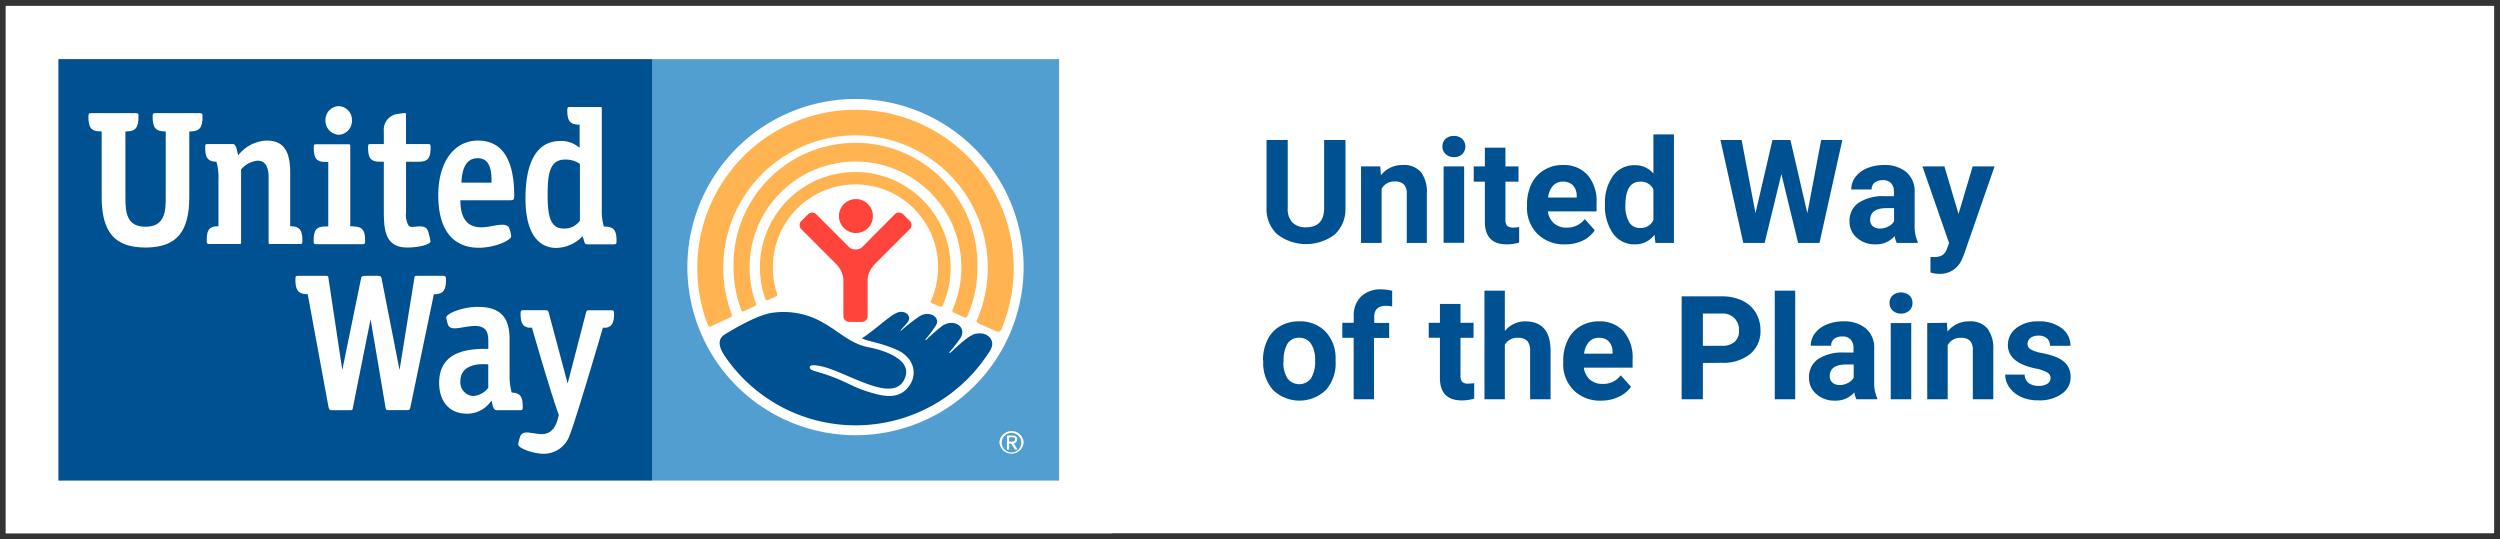
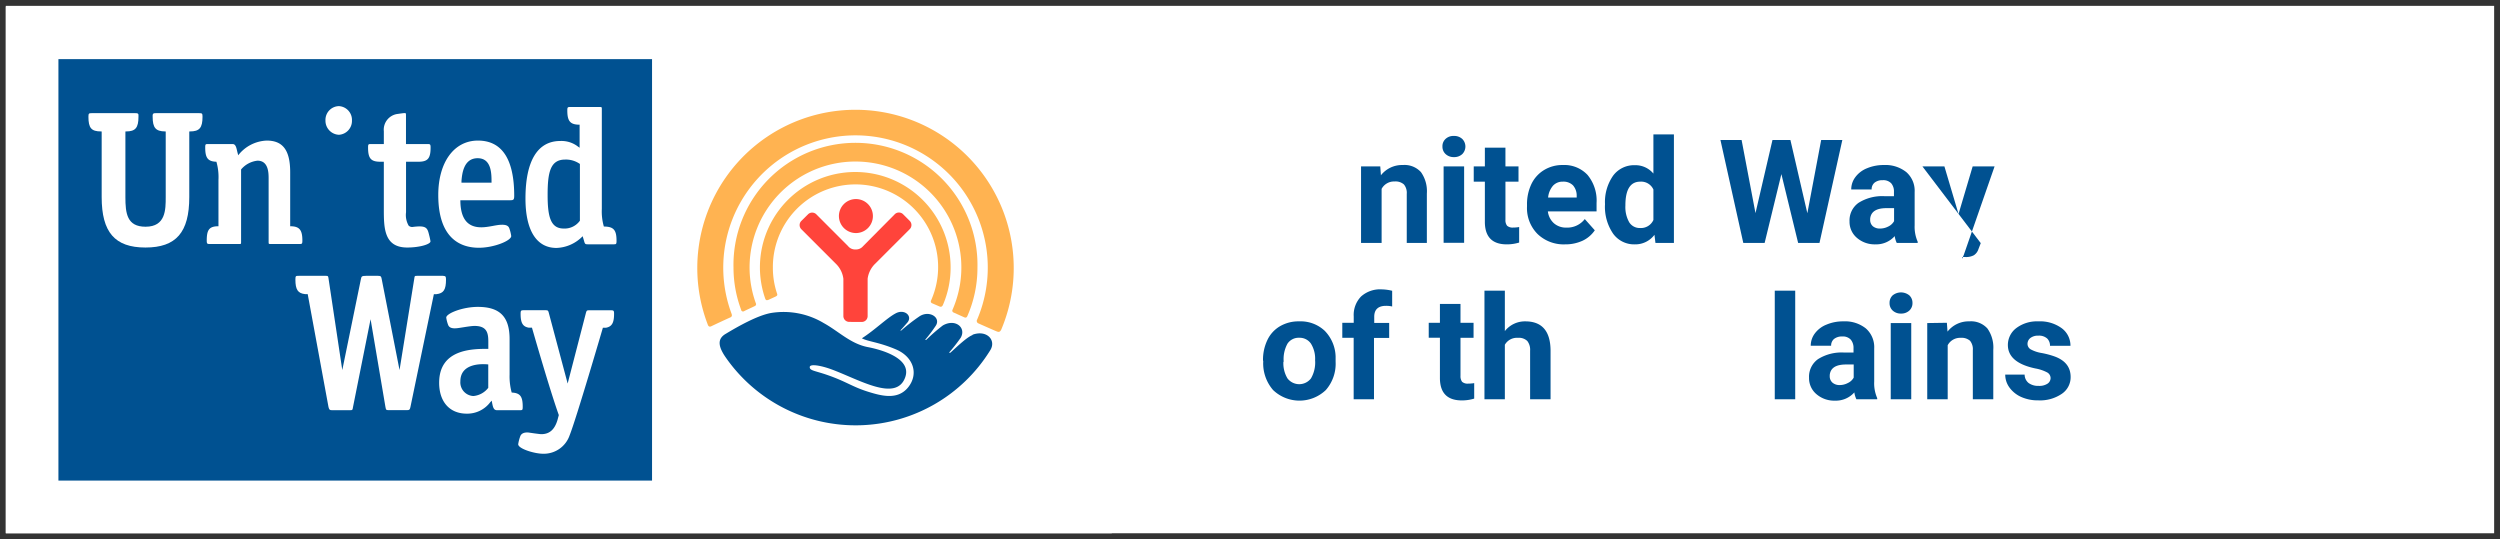
<svg xmlns="http://www.w3.org/2000/svg" id="Layer_1" data-name="Layer 1" width="426.62" height="92" viewBox="0 0 426.62 92">
  <rect x="0" y="0" width="426.62" height="92" fill="#333333" stroke="none" />
  <defs>
    <style>.cls-1,.cls-2,.cls-3,.cls-5,.cls-7{fill:none;}.cls-1{clip-rule:evenodd;}.cls-2{clip-path:url(#clip-path);}.cls-3{fill-rule:evenodd;}.cls-4{clip-path:url(#clip-path-3);}.cls-5,.cls-7{stroke:#fff;stroke-miterlimit:10;}.cls-5{stroke-width:0;}.cls-6{fill:#fff;}.cls-7{stroke-width:2px;}.cls-8{fill:#005191;}.cls-9{fill:#539ed0;}.cls-10{fill:#ffb351;}.cls-11{fill:#ff443b;}</style>
    <clipPath id="clip-path">
      <polygon class="cls-1" points="-0.06 45 -0.06 90 212.25 90 424.56 90 424.56 45 424.56 0 212.25 0 -0.06 0 -0.06 45 -0.06 45" />
    </clipPath>
    <clipPath id="clip-path-3" transform="translate(1.06 1)">
      <rect class="cls-2" width="424.71" height="90" />
    </clipPath>
  </defs>
  <title>unitedwayplains-horiz-website-rgb-425x90</title>
  <g class="cls-4">
    <polygon class="cls-5" points="1 46 1 91 213.31 91 425.62 91 425.62 46 425.62 1 213.31 1 1 1 1 46 1 46" />
  </g>
  <polygon class="cls-6" points="1 46 1 91 213.31 91 425.62 91 425.62 46 425.62 1 213.31 1 1 1 1 46 1 46" />
  <g class="cls-4">
    <polygon class="cls-7" points="1 46 1 91 213.31 91 425.62 91 425.62 46 425.62 1 213.31 1 1 1 1 46 1 46" />
  </g>
-   <path class="cls-8" d="M228.54,22.89V34.46A5.91,5.91,0,0,1,226.73,39a8.1,8.1,0,0,1-9.81,0,5.82,5.82,0,0,1-1.85-4.47V22.89h3.62v11.6a3.33,3.33,0,0,0,.83,2.51,3.15,3.15,0,0,0,2.28.79q3.06,0,3.1-3.21V22.89Z" transform="translate(1.06 1)" />
  <path class="cls-8" d="M234.48,27.4l.11,1.51a4.59,4.59,0,0,1,3.75-1.75,3.78,3.78,0,0,1,3.09,1.22,5.63,5.63,0,0,1,1,3.65v8.43H239V32.09a2.26,2.26,0,0,0-.48-1.61,2.13,2.13,0,0,0-1.6-.51,2.4,2.4,0,0,0-2.21,1.26v9.23H231.2V27.4Z" transform="translate(1.06 1)" />
  <path class="cls-8" d="M245.09,24a1.66,1.66,0,0,1,.53-1.29,1.93,1.93,0,0,1,1.42-.51,2,2,0,0,1,1.43.51,1.83,1.83,0,0,1,0,2.59,2,2,0,0,1-1.42.51,2,2,0,0,1-1.41-.51A1.7,1.7,0,0,1,245.09,24Zm3.7,16.43h-3.5V27.4h3.5Z" transform="translate(1.06 1)" />
  <path class="cls-8" d="M255.84,24.2v3.2h2.23V30h-2.23v6.52a1.54,1.54,0,0,0,.28,1,1.42,1.42,0,0,0,1.06.31,5.09,5.09,0,0,0,1-.09v2.65a7.09,7.09,0,0,1-2.11.31q-3.66,0-3.74-3.7V30h-1.9V27.4h1.9V24.2Z" transform="translate(1.06 1)" />
  <path class="cls-8" d="M266,40.7a6.42,6.42,0,0,1-4.67-1.76,6.25,6.25,0,0,1-1.81-4.69v-.34a8,8,0,0,1,.76-3.52A5.64,5.64,0,0,1,262.46,28a6,6,0,0,1,3.18-.84,5.42,5.42,0,0,1,4.21,1.69,6.86,6.86,0,0,1,1.54,4.79v1.43h-8.31a3.23,3.23,0,0,0,1,2,3.1,3.1,0,0,0,2.15.77,3.77,3.77,0,0,0,3.15-1.46l1.71,1.92A5.19,5.19,0,0,1,269,40.08,7,7,0,0,1,266,40.7ZM265.62,30a2.18,2.18,0,0,0-1.68.71,3.64,3.64,0,0,0-.82,2H268v-.28a2.65,2.65,0,0,0-.63-1.8A2.29,2.29,0,0,0,265.62,30Z" transform="translate(1.06 1)" />
  <path class="cls-8" d="M272.83,33.84A7.84,7.84,0,0,1,274.2,29a4.45,4.45,0,0,1,3.74-1.81,4,4,0,0,1,3.15,1.43V21.93h3.5V40.46h-3.15l-.17-1.39a4.08,4.08,0,0,1-3.35,1.63,4.41,4.41,0,0,1-3.7-1.82A8.1,8.1,0,0,1,272.83,33.84Zm3.48.24a5.27,5.27,0,0,0,.64,2.83,2.1,2.1,0,0,0,1.86,1,2.33,2.33,0,0,0,2.28-1.37V31.34A2.29,2.29,0,0,0,278.84,30Q276.3,30,276.31,34.08Z" transform="translate(1.06 1)" />
  <path class="cls-8" d="M307.36,35.39l2.36-12.5h3.61l-3.9,17.57h-3.64l-2.86-11.75-2.86,11.75h-3.64l-3.9-17.57h3.61l2.37,12.48,2.9-12.48h3.06Z" transform="translate(1.06 1)" />
  <path class="cls-8" d="M322.62,40.46a3.77,3.77,0,0,1-.35-1.17A4.21,4.21,0,0,1,319,40.7a4.63,4.63,0,0,1-3.18-1.11,3.57,3.57,0,0,1-1.26-2.8,3.67,3.67,0,0,1,1.54-3.18,7.57,7.57,0,0,1,4.44-1.13h1.6v-.74a2.14,2.14,0,0,0-.46-1.45,1.84,1.84,0,0,0-1.47-.54,2.11,2.11,0,0,0-1.38.42,1.45,1.45,0,0,0-.5,1.16h-3.48a3.47,3.47,0,0,1,.7-2.1,4.57,4.57,0,0,1,2-1.52,7.36,7.36,0,0,1,2.88-.55,5.71,5.71,0,0,1,3.83,1.22,4.23,4.23,0,0,1,1.41,3.4v5.66a6.35,6.35,0,0,0,.52,2.81v.21ZM319.74,38a3,3,0,0,0,1.42-.34,2.25,2.25,0,0,0,1-.92V34.52h-1.3c-1.74,0-2.67.61-2.78,1.81l0,.21a1.41,1.41,0,0,0,.46,1.07A1.81,1.81,0,0,0,319.74,38Z" transform="translate(1.06 1)" />
-   <path class="cls-8" d="M333.16,35.52l2.41-8.12h3.74l-5.25,15.09-.29.68a4,4,0,0,1-3.86,2.56,5.18,5.18,0,0,1-1.54-.23V42.86h.53a2.83,2.83,0,0,0,1.47-.3,1.92,1.92,0,0,0,.77-1l.41-1.07L327,27.4h3.75Z" transform="translate(1.06 1)" />
+   <path class="cls-8" d="M333.16,35.52l2.41-8.12h3.74l-5.25,15.09-.29.68V42.86h.53a2.83,2.83,0,0,0,1.47-.3,1.92,1.92,0,0,0,.77-1l.41-1.07L327,27.4h3.75Z" transform="translate(1.06 1)" />
  <path class="cls-8" d="M214.47,60.49a7.76,7.76,0,0,1,.75-3.47,5.38,5.38,0,0,1,2.15-2.35,6.25,6.25,0,0,1,3.26-.83A6,6,0,0,1,225,55.45a6.54,6.54,0,0,1,1.86,4.4l0,.89a6.81,6.81,0,0,1-1.67,4.82,6.51,6.51,0,0,1-9,0,6.93,6.93,0,0,1-1.68-4.92Zm3.48.24a5,5,0,0,0,.7,2.85,2.53,2.53,0,0,0,4,0,5.39,5.39,0,0,0,.71-3.11,4.87,4.87,0,0,0-.71-2.83,2.33,2.33,0,0,0-2-1,2.28,2.28,0,0,0-2,1A5.45,5.45,0,0,0,218,60.73Z" transform="translate(1.06 1)" />
  <path class="cls-8" d="M229.94,67.13V56.64H228V54.08h1.95V53a4.51,4.51,0,0,1,1.26-3.41,4.86,4.86,0,0,1,3.53-1.21,8.19,8.19,0,0,1,1.77.24l0,2.68a4.54,4.54,0,0,0-1.06-.11c-1.31,0-2,.62-2,1.86v1.06H236v2.56h-2.59V67.13Z" transform="translate(1.06 1)" />
  <path class="cls-8" d="M248.17,50.87v3.21h2.23v2.56h-2.23v6.51a1.6,1.6,0,0,0,.27,1,1.41,1.41,0,0,0,1.07.31,6.21,6.21,0,0,0,1-.08v2.64a7.14,7.14,0,0,1-2.11.31c-2.45,0-3.69-1.23-3.74-3.7v-7h-1.91V54.08h1.91V50.87Z" transform="translate(1.06 1)" />
  <path class="cls-8" d="M255.74,55.5a4.36,4.36,0,0,1,3.49-1.66q4.25,0,4.31,4.93v8.36h-3.49V58.85a2.44,2.44,0,0,0-.48-1.66,2.07,2.07,0,0,0-1.61-.54,2.37,2.37,0,0,0-2.22,1.18v9.3h-3.48V48.6h3.48Z" transform="translate(1.06 1)" />
-   <path class="cls-8" d="M272.18,67.37a6.38,6.38,0,0,1-4.68-1.76,6.26,6.26,0,0,1-1.8-4.69v-.34a7.8,7.8,0,0,1,.76-3.51,5.44,5.44,0,0,1,2.15-2.39,6,6,0,0,1,3.18-.84A5.43,5.43,0,0,1,276,55.53a6.88,6.88,0,0,1,1.54,4.79v1.42h-8.32a3.25,3.25,0,0,0,1,2,3.08,3.08,0,0,0,2.16.77,3.73,3.73,0,0,0,3.14-1.46L277.27,65a5.22,5.22,0,0,1-2.13,1.73A6.85,6.85,0,0,1,272.18,67.37Zm-.4-10.72a2.19,2.19,0,0,0-1.69.7,3.64,3.64,0,0,0-.82,2h4.85v-.28a2.65,2.65,0,0,0-.63-1.8A2.25,2.25,0,0,0,271.78,56.65Z" transform="translate(1.06 1)" />
-   <path class="cls-8" d="M289.53,60.94v6.19h-3.62V49.57h6.85a8,8,0,0,1,3.48.72,5.33,5.33,0,0,1,2.31,2.06,5.72,5.72,0,0,1,.81,3,5,5,0,0,1-1.77,4.07,7.33,7.33,0,0,1-4.89,1.49Zm0-2.93h3.23a3.17,3.17,0,0,0,2.19-.67,2.47,2.47,0,0,0,.75-1.93,2.87,2.87,0,0,0-.76-2.09,2.8,2.8,0,0,0-2.1-.82h-3.31Z" transform="translate(1.06 1)" />
  <path class="cls-8" d="M305.29,67.13H301.8V48.6h3.49Z" transform="translate(1.06 1)" />
  <path class="cls-8" d="M315.73,67.13a3.77,3.77,0,0,1-.35-1.17,4.21,4.21,0,0,1-3.29,1.41,4.63,4.63,0,0,1-3.18-1.11,3.56,3.56,0,0,1-1.26-2.79,3.68,3.68,0,0,1,1.54-3.19,7.57,7.57,0,0,1,4.44-1.12h1.61v-.75a2.16,2.16,0,0,0-.47-1.45,1.83,1.83,0,0,0-1.46-.54,2.12,2.12,0,0,0-1.39.42,1.45,1.45,0,0,0-.5,1.16h-3.48a3.47,3.47,0,0,1,.7-2.1,4.55,4.55,0,0,1,2-1.51,7.18,7.18,0,0,1,2.88-.55,5.69,5.69,0,0,1,3.83,1.21,4.26,4.26,0,0,1,1.42,3.41v5.66a6.26,6.26,0,0,0,.51,2.81v.2Zm-2.88-2.42a3,3,0,0,0,1.42-.35,2.17,2.17,0,0,0,1-.92V61.2h-1.31c-1.74,0-2.67.6-2.78,1.81l0,.2a1.43,1.43,0,0,0,.46,1.08A1.81,1.81,0,0,0,312.85,64.71Z" transform="translate(1.06 1)" />
  <path class="cls-8" d="M321.39,50.7a1.72,1.72,0,0,1,.52-1.29,2.26,2.26,0,0,1,2.86,0,1.73,1.73,0,0,1,.53,1.29,1.69,1.69,0,0,1-.54,1.3,2,2,0,0,1-1.42.51,2,2,0,0,1-1.41-.51A1.69,1.69,0,0,1,321.39,50.7Zm3.7,16.43h-3.5v-13h3.5Z" transform="translate(1.06 1)" />
  <path class="cls-8" d="M331.17,54.08l.11,1.51A4.56,4.56,0,0,1,335,53.84a3.75,3.75,0,0,1,3.09,1.22,5.6,5.6,0,0,1,1,3.64v8.43h-3.49V58.76a2.28,2.28,0,0,0-.48-1.61,2.17,2.17,0,0,0-1.6-.5,2.4,2.4,0,0,0-2.21,1.26v9.22h-3.49v-13Z" transform="translate(1.06 1)" />
  <path class="cls-8" d="M348.87,63.53a1.12,1.12,0,0,0-.63-1,6.93,6.93,0,0,0-2-.66q-4.66-1-4.66-4A3.6,3.6,0,0,1,343,55a5.85,5.85,0,0,1,3.77-1.16,6.28,6.28,0,0,1,4,1.17,3.69,3.69,0,0,1,1.49,3h-3.49a1.7,1.7,0,0,0-.48-1.24,2.07,2.07,0,0,0-1.51-.49,2.1,2.1,0,0,0-1.36.4,1.27,1.27,0,0,0-.49,1,1.09,1.09,0,0,0,.55.94,5.82,5.82,0,0,0,1.86.62,14.49,14.49,0,0,1,2.19.58q2.76,1,2.76,3.51a3.41,3.41,0,0,1-1.53,2.89,6.58,6.58,0,0,1-4,1.1,6.9,6.9,0,0,1-2.91-.58,5,5,0,0,1-2-1.61,3.71,3.71,0,0,1-.72-2.2h3.31a1.84,1.84,0,0,0,.68,1.43,2.75,2.75,0,0,0,1.72.49,2.55,2.55,0,0,0,1.51-.38A1.17,1.17,0,0,0,348.87,63.53Z" transform="translate(1.06 1)" />
  <rect class="cls-6" x="0.98" y="1.1" width="188.74" height="89.9" />
-   <rect class="cls-9" x="111.26" y="10.09" width="69.47" height="71.92" />
  <rect class="cls-8" x="9.97" y="10.09" width="101.3" height="71.92" />
  <path class="cls-6" d="M173.62,44.58a28.69,28.69,0,1,1-28.69-28.69,28.7,28.7,0,0,1,28.69,28.69" transform="translate(1.06 1)" />
  <path class="cls-10" d="M130.05,50.18l1.26-.58c.35-.18.3-.32.2-.6a13.7,13.7,0,0,1-.68-4.35,14.1,14.1,0,1,1,27,5.61.34.34,0,0,0,.12.47l1.34.58c.26.1.41,0,.54-.23a16.08,16.08,0,0,0,1.33-6.43,16.27,16.27,0,1,0-31.66,5.25c.08.25.21.42.51.28" transform="translate(1.06 1)" />
  <path class="cls-10" d="M125.92,52.1c.33-.18,1.49-.7,1.8-.86a.35.35,0,0,0,.19-.52,18.07,18.07,0,1,1,33.59,1.11.34.34,0,0,0,.17.5l1.82.82c.25.1.41.06.54-.24a20.52,20.52,0,0,0,1.71-8.26,20.82,20.82,0,1,0-41.63,0,20.56,20.56,0,0,0,1.3,7.2.33.33,0,0,0,.51.25" transform="translate(1.06 1)" />
  <path class="cls-10" d="M120.29,54.69c.4-.2,2.85-1.34,3.27-1.52s.25-.53.19-.71a22.57,22.57,0,1,1,41.94,1.07.45.45,0,0,0,.25.67c.39.18,2.77,1.23,3.1,1.36s.57.12.78-.36a27,27,0,1,0-50.11-.83c.06.17.19.49.58.32" transform="translate(1.06 1)" />
  <path class="cls-11" d="M145,38.77a2.9,2.9,0,1,0-2.9-2.89,2.91,2.91,0,0,0,2.9,2.89" transform="translate(1.06 1)" />
  <path class="cls-11" d="M146,53.94a1,1,0,0,0,1-1V46.56a4.39,4.39,0,0,1,1.16-2.43l6-6a1,1,0,0,0,0-1.46l-1.09-1.09a1,1,0,0,0-1.46,0L146.23,41a1.57,1.57,0,0,1-1.28.57,1.54,1.54,0,0,1-1.29-.57l-5.4-5.41a1,1,0,0,0-1.45,0l-1.1,1.09a1,1,0,0,0,0,1.46l6,6a4.31,4.31,0,0,1,1.15,2.43v6.36a1,1,0,0,0,1,1Z" transform="translate(1.06 1)" />
  <path class="cls-8" d="M164.87,56.19c-1,.38-2.9,2.24-3.75,3l-.24,0a29.6,29.6,0,0,0,2-2.55c1-1.72-.91-3.33-3.05-2.1A30.84,30.84,0,0,0,157,57l-.2,0a24.34,24.34,0,0,0,1.81-2.39c.94-1.38-1-2.7-2.7-1.67a30.39,30.39,0,0,0-3.18,2.47l-.17,0c.27-.26.94-1.05,1.19-1.33,1-1.12-.43-2.41-1.94-1.62s-3.52,2.81-5.79,4.27c1.05.57,2.91.65,5.85,1.91s3.91,4.19,2,6.51c-1.78,2.14-4.49,1.42-6.82.69-2.71-.85-3.67-1.72-6.93-2.85-2.13-.74-3-.73-3-1.34s1.88-.28,3.6.34c4.78,1.74,11.12,5.67,12.68,1.43,1.23-3.34-4.27-4.79-6.38-5.19-2.94-.57-5-2.72-7.5-4.09a13.32,13.32,0,0,0-9-1.73c-2.36.42-5.73,2.35-7.76,3.57-1.42.84-1.31,2.12.07,4.08a27,27,0,0,0,45.1-1.3c1.06-1.71-.6-3.51-3-2.65" transform="translate(1.06 1)" />
  <path class="cls-6" d="M87.37,74.81c0,.77,2.78,1.62,4.24,1.62a4.66,4.66,0,0,0,4.53-3.13c1.1-2.71,5.68-18.37,5.68-18.37h.51c1-.18,1.4-.79,1.4-2.37,0-.56-.08-.61-.54-.61H99.44c-.36,0-.4.07-.51.44L95.81,64.45,92.59,52.38c-.1-.37-.15-.43-.5-.44H88.31c-.45,0-.53.05-.53.61,0,1.58.38,2.2,1.41,2.37h.53s3,10.51,4.58,14.91l-.23.86c-.5,1.65-1.38,2.4-2.76,2.4-.33,0-2.18-.28-2.18-.28-1-.08-1.33.35-1.44.73a6.7,6.7,0,0,0-.32,1.26" transform="translate(1.06 1)" />
  <path class="cls-6" d="M74.58,46.07H70.1c-.39,0-.4,0-.46.44L67.12,62.15,64.07,46.59c-.08-.42-.14-.52-.62-.52H61.4c-.75,0-.78.12-.87.55L57.35,62.15,55,46.51c-.06-.4-.07-.44-.45-.44H49.9c-.47,0-.55,0-.55.63,0,1.73.42,2.35,1.64,2.49l.46,0L55,68.47c.13.44.17.53.59.53h3c.49,0,.51,0,.59-.53l3-15,2.54,15c.1.5.1.52.6.52h3.09c.41,0,.47-.09.57-.53l4-19.26.44,0c1.23-.14,1.63-.77,1.63-2.49,0-.54-.07-.6-.45-.63" transform="translate(1.06 1)" />
  <path class="cls-6" d="M82.26,65.18a3.6,3.6,0,0,1-2.53,1.4,2.33,2.33,0,0,1-2.23-2.5c0-3.16,3.74-3,4.76-2.89Zm4,.81a10.45,10.45,0,0,1-.36-3.06V56.87c0-3.81-1.65-5.5-5.42-5.5-2.62,0-5.39,1.12-5.39,1.83a6,6,0,0,0,.29,1.16c.08.22.25.74,1.36.66.45,0,2.37-.4,3.18-.4,2.14,0,2.35,1.24,2.35,2.7v1.21c-2.66,0-8.39,0-8.39,5.79,0,3.26,1.8,5.27,4.71,5.27a4.91,4.91,0,0,0,4-1.94l.26-.28.08.44c.14.71.27,1.19.81,1.19h3.86c.48,0,.54,0,.54-.59,0-1.73-.41-2.34-1.84-2.42" transform="translate(1.06 1)" />
-   <path class="cls-6" d="M59.12,37.61h-.41V24c0-.34,0-.38-.34-.38H53c-.47,0-.52,0-.52.6,0,1.86.49,2.42,2.09,2.42h.39v11h-.41c-1.61,0-2.09.58-2.09,2.43,0,.56.07.6.53.6h7.72c.45,0,.54,0,.54-.6,0-1.84-.52-2.43-2.1-2.43" transform="translate(1.06 1)" />
  <path class="cls-6" d="M56.78,17.11a2.35,2.35,0,0,0-2.3,2.45A2.4,2.4,0,0,0,56.78,22,2.37,2.37,0,0,0,59,19.56a2.35,2.35,0,0,0-2.25-2.45" transform="translate(1.06 1)" />
  <path class="cls-6" d="M31.24,21.43h.1c1.64,0,2.16-.61,2.16-2.51,0-.56-.07-.61-.55-.61H25.52c-.42,0-.48.07-.53.32l0,.29c0,1.89.52,2.49,2.13,2.51h.1v11.2c0,2.15,0,5.06-3.44,5.06-3.18,0-3.44-2.29-3.44-5.06V21.43h.11c1.6,0,2.12-.62,2.12-2.51l0-.35c-.05-.2-.12-.26-.53-.26H14.58c-.47,0-.55.05-.55.61,0,1.92.49,2.51,2.16,2.51h.1v11.2c0,6,2.24,8.61,7.47,8.61s7.48-2.58,7.48-8.61Z" transform="translate(1.06 1)" />
  <path class="cls-6" d="M48.46,37.61V28.4c0-3.74-1.23-5.41-4-5.41a6.47,6.47,0,0,0-4.87,2.51l-.18-.7c-.16-.75-.3-1.22-.79-1.22H34.49c-.47,0-.53,0-.53.6,0,1.76.44,2.38,1.91,2.42a9.54,9.54,0,0,1,.35,3.1v7.91c-1.57,0-2,.59-2,2.43,0,.56.08.6.54.6h5c.31,0,.32,0,.32-.37V27.92a4.22,4.22,0,0,1,2.81-1.5c1.89,0,1.89,2.15,1.89,3.07V40.27c0,.33,0,.37.33.37H50c.46,0,.54,0,.54-.6,0-1.81-.51-2.41-2-2.43" transform="translate(1.06 1)" />
  <path class="cls-6" d="M68.4,41.24c2.2,0,4-.57,4-1.05,0-.08-.13-.73-.21-1-.31-1.29-.43-1.76-2.76-1.47a.88.88,0,0,1-.75-.21,3.61,3.61,0,0,1-.45-2.28V26.6h2.1c1.61,0,2.09-.56,2.09-2.42,0-.56-.07-.6-.54-.6H68.22V18.79c0-.46,0-.48-.21-.49s-.94.11-1.33.16a2.71,2.71,0,0,0-2.24,2.95v2.17H62.28c-.46,0-.53,0-.53.6,0,1.86.49,2.42,2.09,2.42h.6v8c0,3.26,0,6.64,4,6.64" transform="translate(1.06 1)" />
  <path class="cls-6" d="M77.69,30.17l0-.29c.1-1.17.34-3.88,2.76-3.88s2.37,2.76,2.37,4.17Zm9,2.25c0-6.26-2.09-9.43-6.19-9.43s-6.77,3.73-6.77,9.29c0,7.4,3.77,9,6.94,9,2.55,0,5.51-1.2,5.51-2a6.51,6.51,0,0,0-.29-1.21c-.12-.38-.34-.76-1.42-.71-.83,0-2.16.43-3.4.43-2.36,0-3.56-1.48-3.57-4.62h8.57c.51,0,.62-.13.62-.76" transform="translate(1.06 1)" />
  <path class="cls-6" d="M95.14,38c-2.29,0-2.75-2.11-2.75-5.77,0-3.87.48-6,3-6a4.15,4.15,0,0,1,2.51.75v9.68A3.21,3.21,0,0,1,95.14,38m6.84-.37a9.27,9.27,0,0,1-.34-3v-17c0-.32,0-.37-.34-.37h-5c-.46,0-.55,0-.55.59,0,1.8.48,2.4,2,2.43h.1v3.93l-.3-.21a4.58,4.58,0,0,0-3-.94c-3.87,0-5.94,3.39-5.94,9.82,0,5.43,1.88,8.43,5.29,8.43a6.51,6.51,0,0,0,4.47-2l.22.74c.16.57.19.64.65.64h4.38c.45,0,.53,0,.53-.6,0-1.83-.48-2.43-2.16-2.43" transform="translate(1.06 1)" />
  <path class="cls-6" d="M171.14,74.36h.39c.44,0,.62-.06.62-.38s-.15-.36-.53-.36h-.48Zm0,1.35h-.36V73.32h.9c.56,0,.83.22.83.68a.61.61,0,0,1-.58.65l.65,1.06h-.44l-.63-1h-.37Zm2.08-1.22a1.67,1.67,0,1,0-1.67,1.72,1.66,1.66,0,0,0,1.67-1.72m-3.73,0a2.07,2.07,0,0,1,4.13,0,2.07,2.07,0,0,1-4.13,0" transform="translate(1.06 1)" />
</svg>